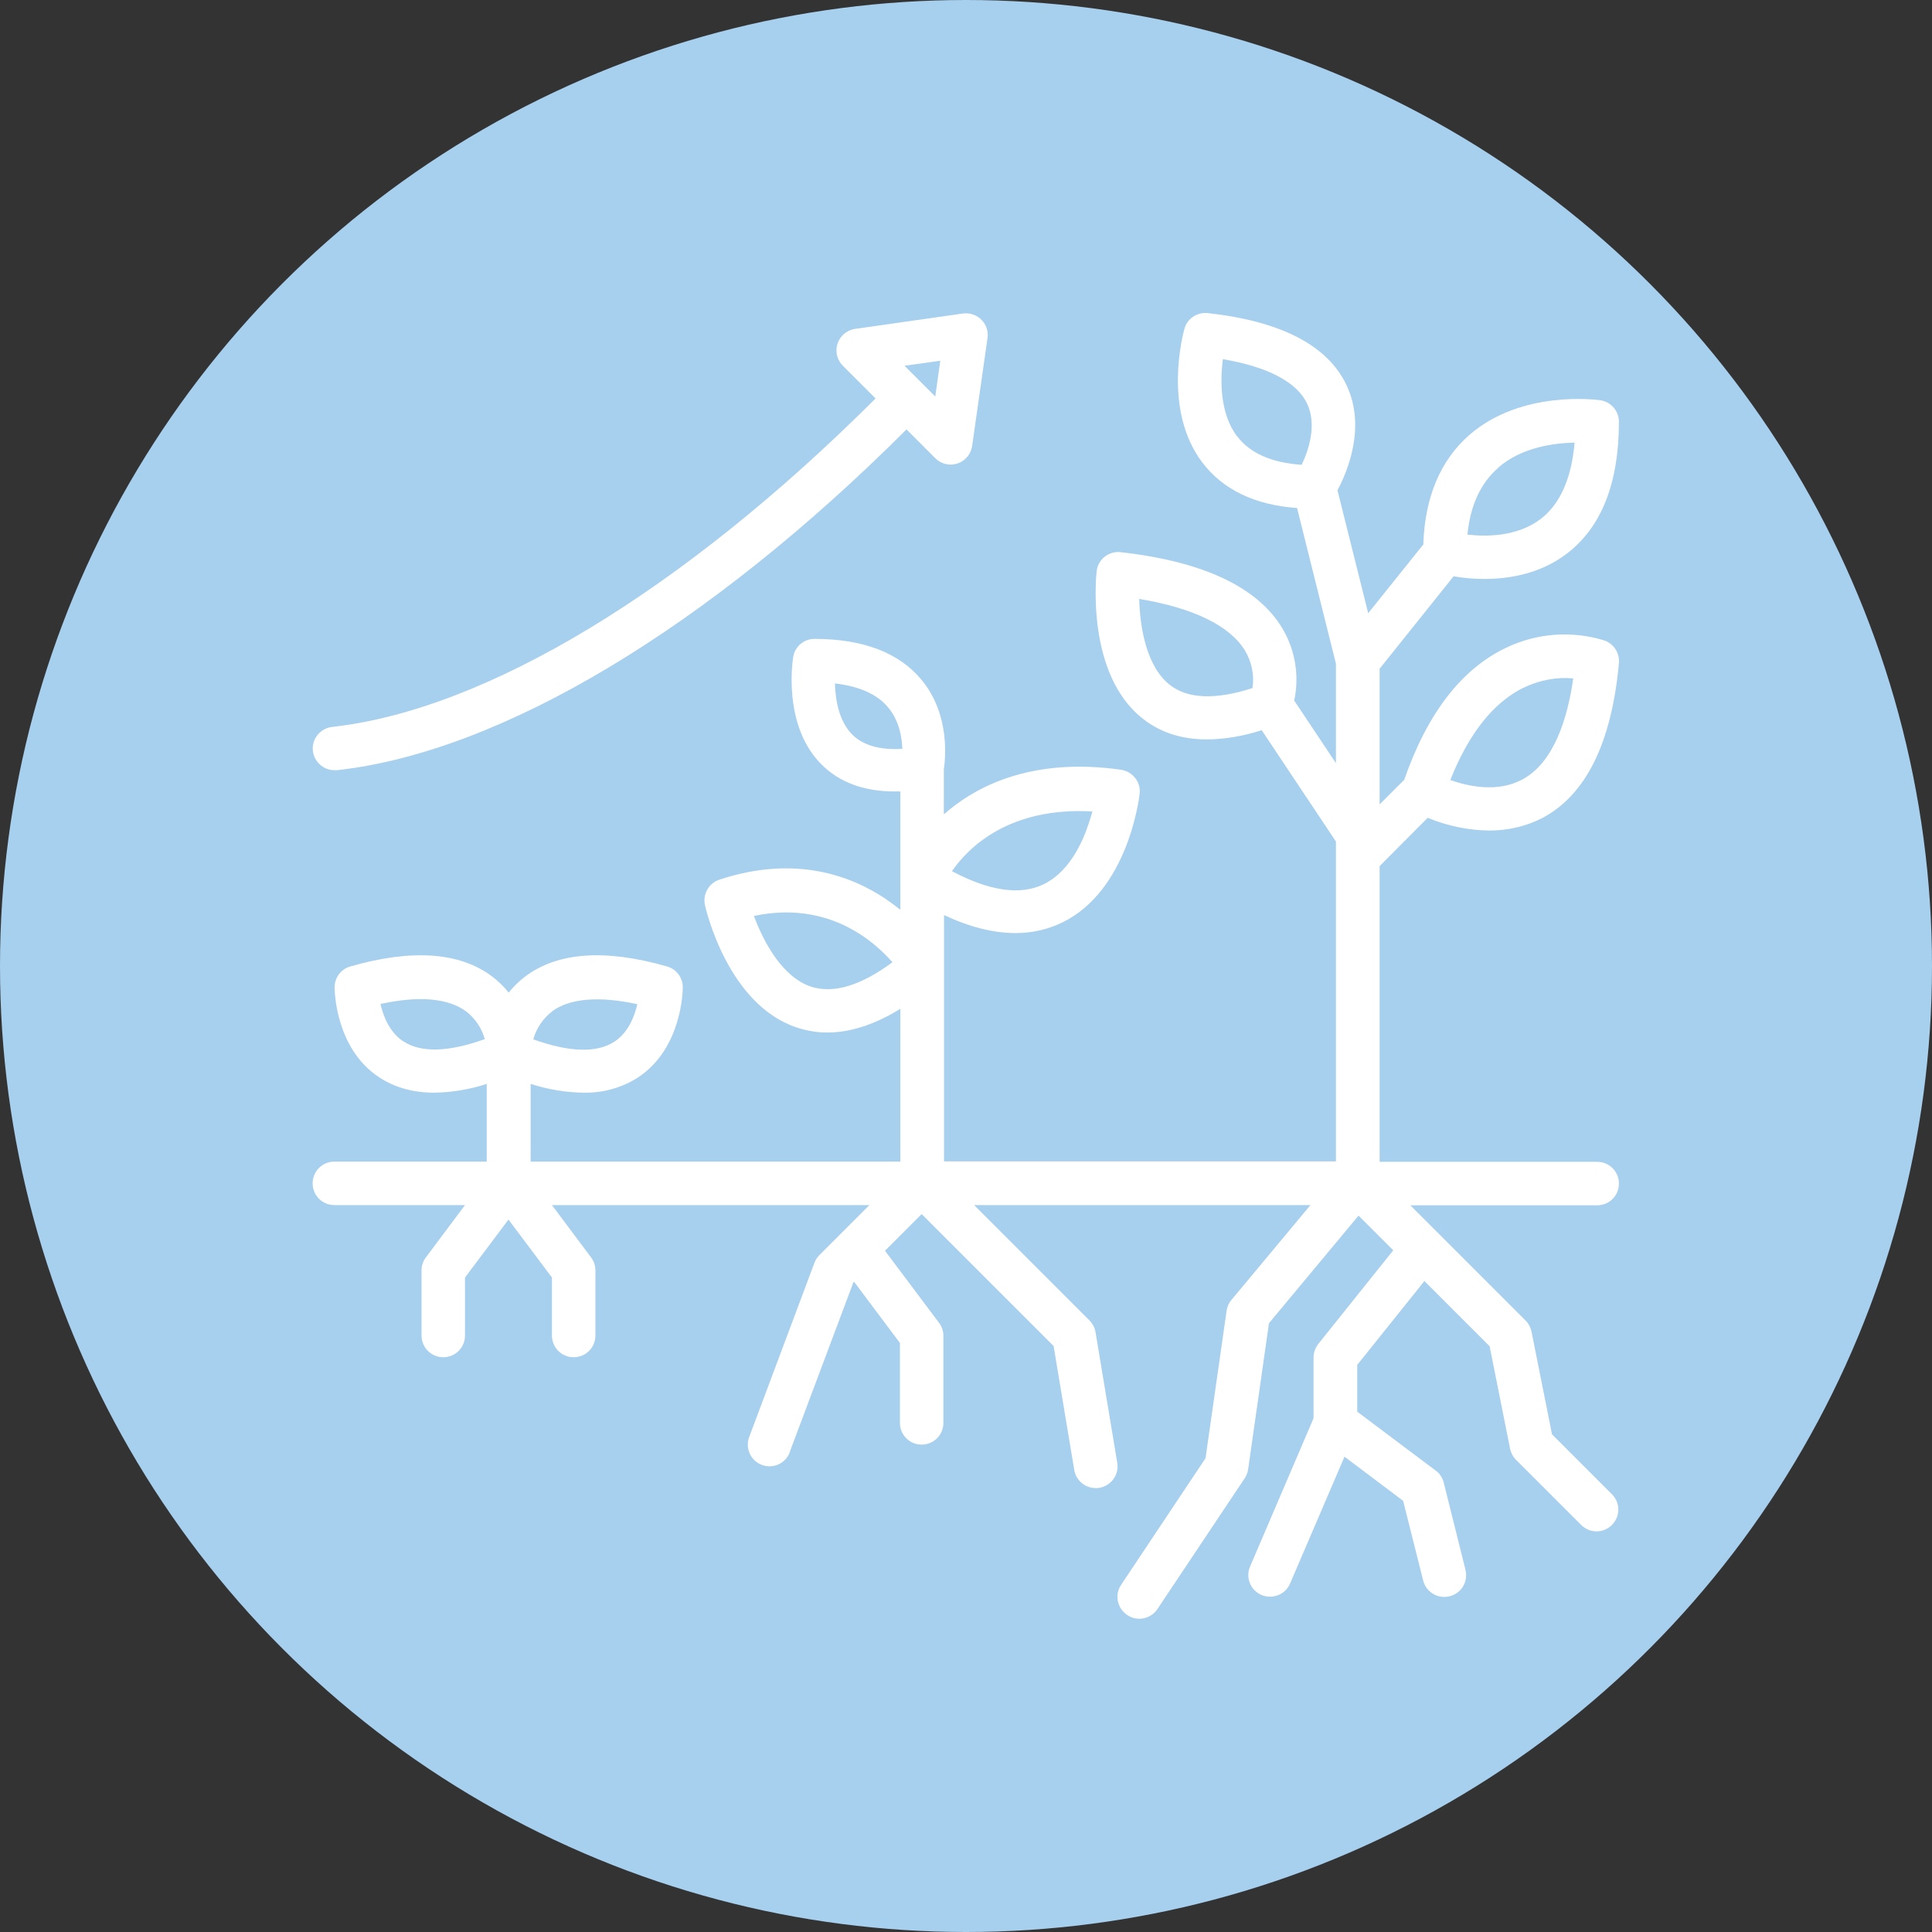
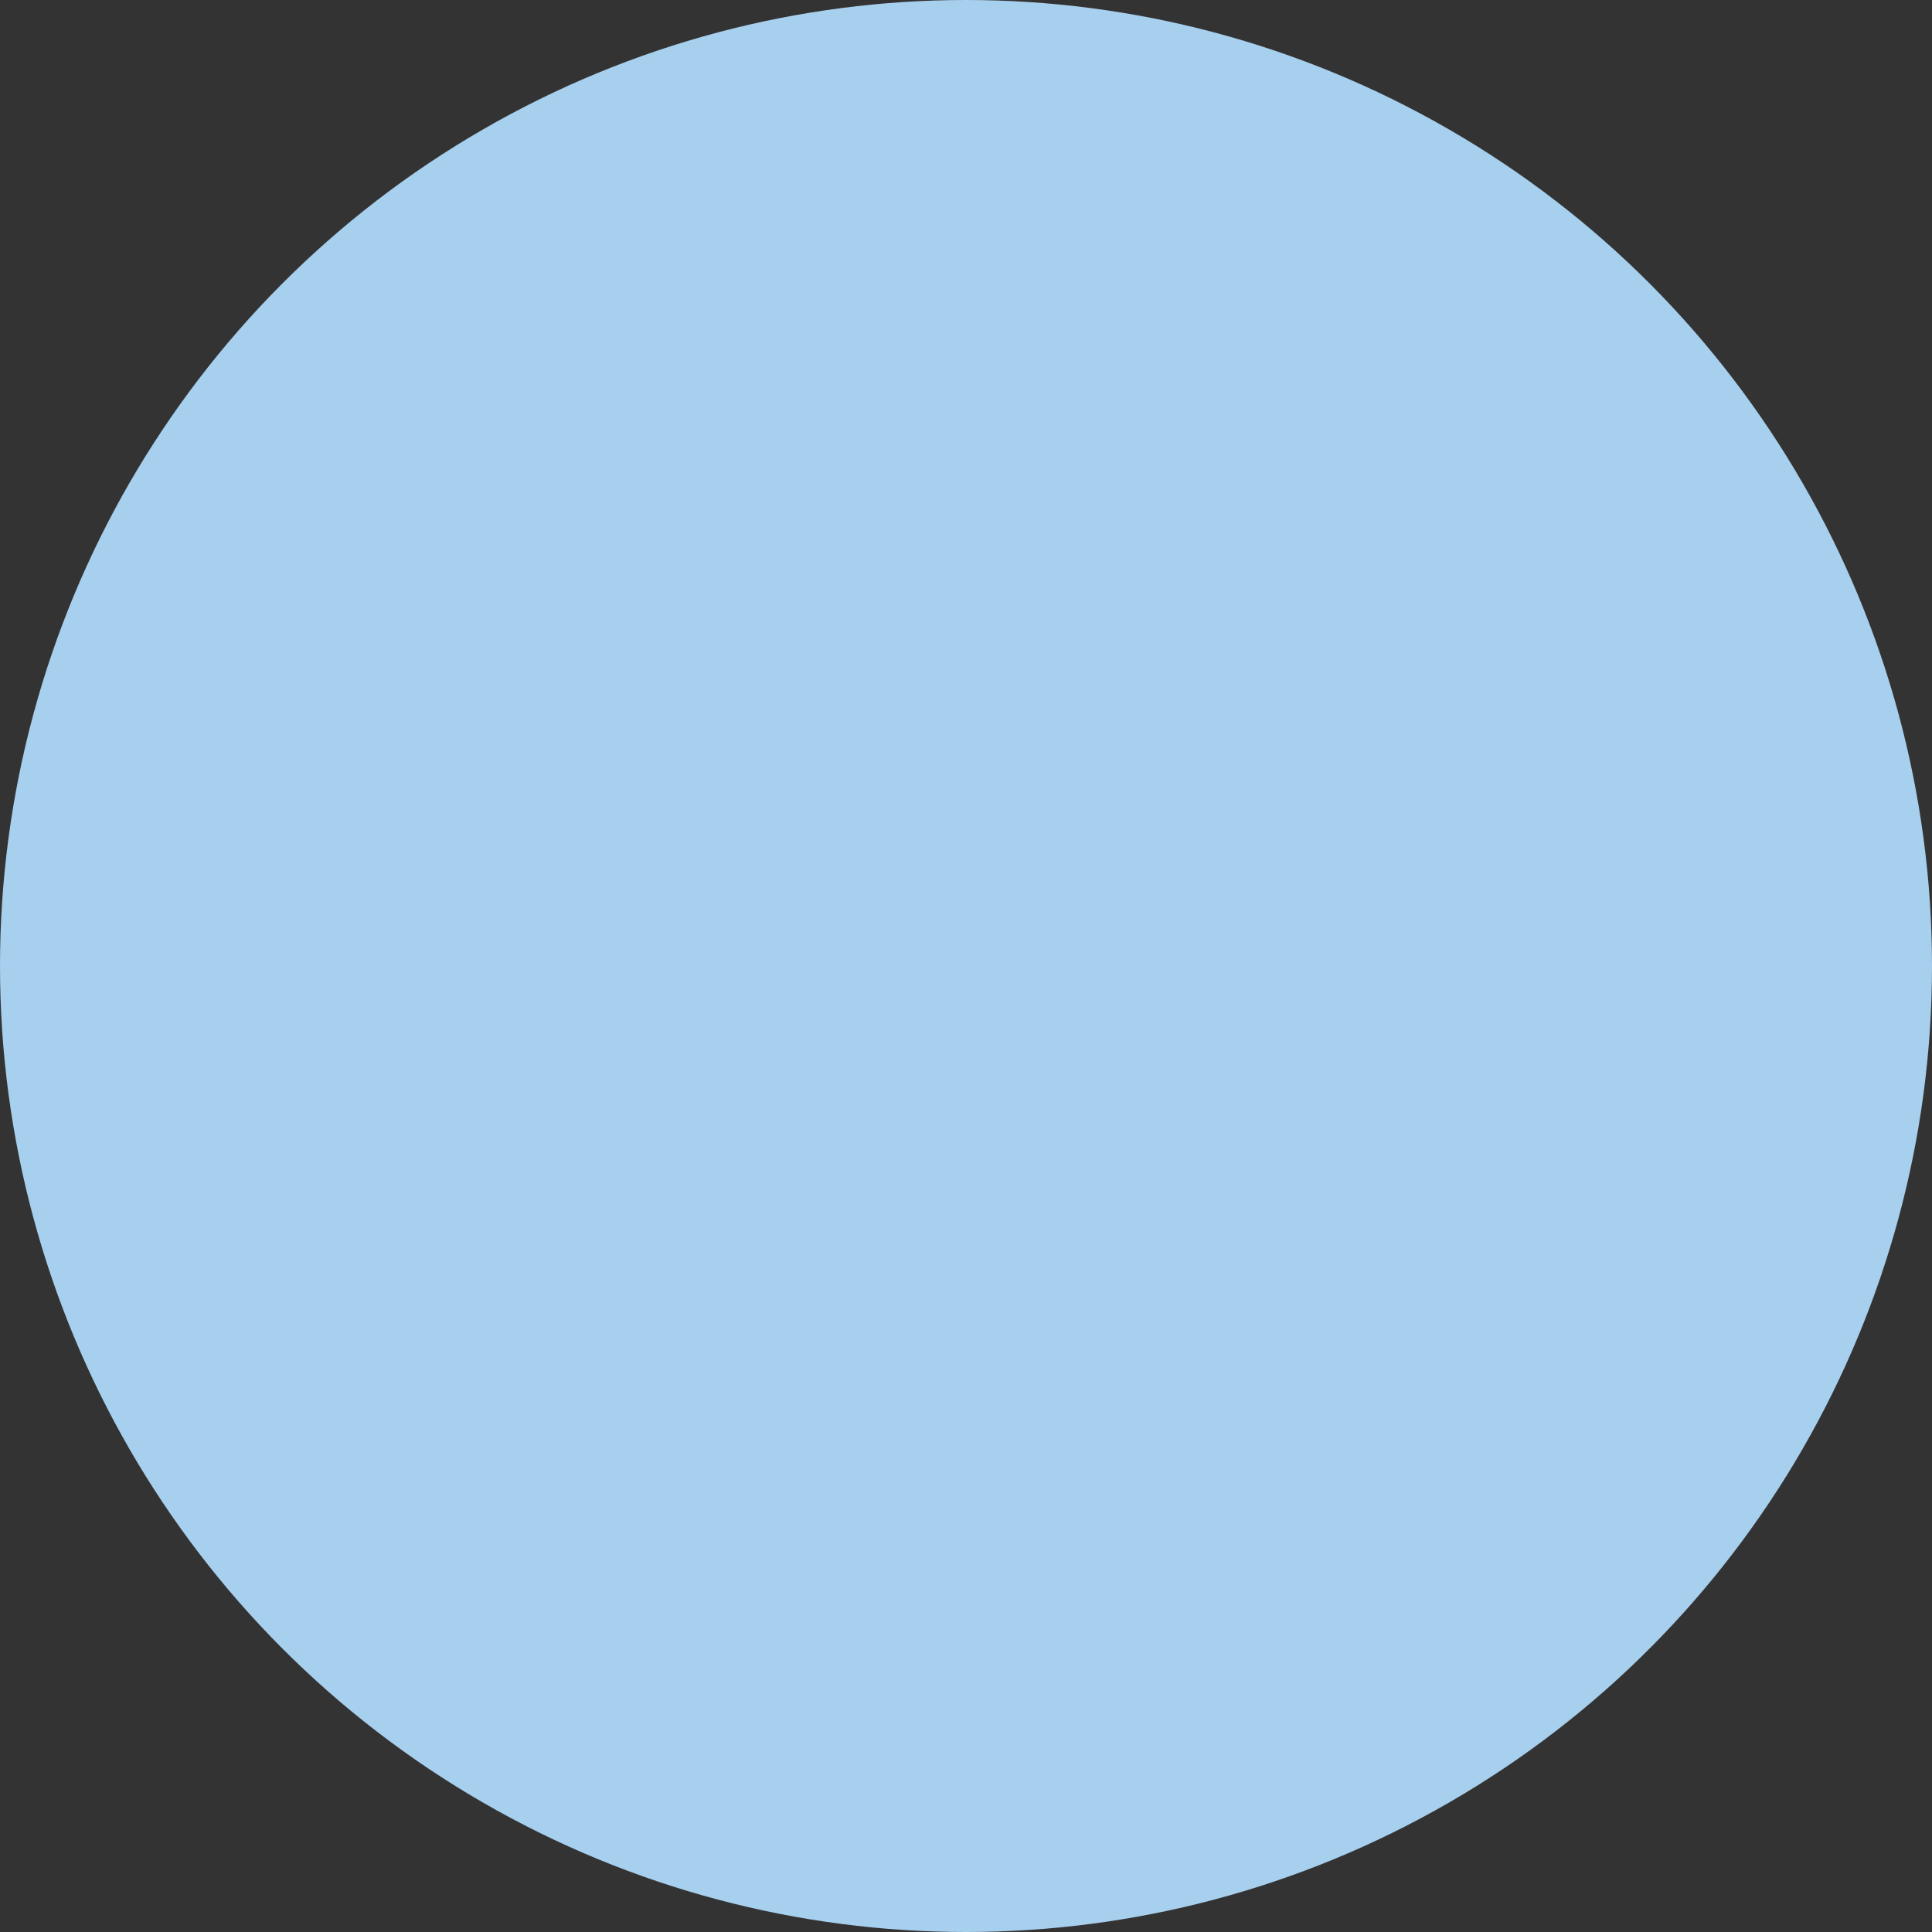
<svg xmlns="http://www.w3.org/2000/svg" id="Layer_1" data-name="Layer 1" viewBox="0 0 88 88">
  <rect x="0" y="0" width="88" height="88" fill="#333333" stroke="none" />
  <defs>
    <style>
      .cls-1 {
        fill: #fff;
      }

      .cls-2 {
        fill: #a7cfee;
      }
    </style>
  </defs>
  <circle class="cls-2" cx="44" cy="44" r="44" />
  <g>
-     <path class="cls-1" d="M70.69,65.32l-.93-4.66c-.04-.19-.13-.37-.27-.51l-3.97-3.97h0l-1.28-1.28h8.51c.55,0,.99-.44,.99-.99s-.44-.99-.99-.99h-9.91v-13.47l2.19-2.2c.89,.37,1.85,.57,2.81,.58,.84,0,1.67-.19,2.41-.57,1.99-1.05,3.16-3.43,3.49-7.06,.04-.44-.22-.86-.64-1.02-1.49-.47-3.1-.35-4.51,.33-2.03,.97-3.58,2.99-4.63,6.01l-1.12,1.12v-6.18l3.37-4.21c.46,.08,.93,.12,1.4,.12,1.13,0,2.54-.23,3.74-1.14,1.59-1.2,2.39-3.22,2.39-6.02,0-.49-.36-.91-.85-.98-.15-.02-3.58-.48-5.95,1.57-1.33,1.16-2.04,2.84-2.11,5l-2.51,3.13-1.4-5.6c.45-.84,1.31-2.87,.42-4.77-.85-1.82-2.98-2.93-6.33-3.3-.48-.05-.93,.25-1.06,.71-.04,.15-1.02,3.67,.81,6.09,.94,1.24,2.39,1.94,4.32,2.08l1.77,7.09v4.53l-1.9-2.85c.24-1.13,.05-2.3-.54-3.29-1.13-1.88-3.61-3.05-7.37-3.47-.54-.06-1.03,.33-1.09,.87,0,0,0,0,0,0-.02,.19-.49,4.69,2.11,6.72,.8,.63,1.78,.94,2.92,.94,.85-.01,1.68-.16,2.49-.42l3.38,5.07v14.57h-17.85v-11.22c1.17,.55,2.26,.82,3.26,.82,.74,0,1.46-.16,2.12-.48,3.01-1.46,3.51-5.69,3.53-5.87,.06-.53-.32-1.01-.85-1.09-3.94-.56-6.43,.68-7.83,1.83-.08,.07-.16,.14-.24,.2v-2.04h0c.07-.47,.3-2.49-1.01-4.08-1.02-1.24-2.67-1.87-4.88-1.87-.48,0-.89,.34-.97,.82-.02,.13-.5,3.12,1.29,4.9,.82,.82,1.94,1.23,3.34,1.23,.08,0,.16,0,.25,0v5.39c-.21-.17-.44-.34-.69-.51-1.54-1.03-4.1-2.01-7.56-.86-.48,.16-.76,.66-.65,1.16,.04,.18,1.04,4.53,4.18,5.57,.45,.15,.92,.23,1.39,.23,1.05,0,2.16-.36,3.33-1.08v6.96H24.17v-3.54c.78,.25,1.59,.39,2.4,.4,.88,.02,1.76-.22,2.5-.7,2.01-1.33,2.03-3.99,2.03-4.1,0-.44-.29-.83-.72-.95-2.82-.81-4.99-.65-6.46,.46-.28,.21-.53,.46-.75,.73-.22-.27-.47-.52-.75-.73-1.47-1.11-3.65-1.27-6.46-.46-.43,.12-.72,.51-.72,.95,0,.11,.02,2.78,2.03,4.1,.7,.46,1.54,.7,2.5,.7,.82-.01,1.63-.15,2.4-.4v3.54h-6.94c-.55,0-.99,.44-.99,.99s.44,.99,.99,.99h5.95l-1.78,2.38c-.13,.17-.2,.38-.2,.59v2.97c0,.55,.44,.99,.99,.99s.99-.44,.99-.99v-2.64l1.98-2.64,1.98,2.64v2.64c0,.55,.44,.99,.99,.99s.99-.44,.99-.99v-2.97c0-.21-.07-.42-.2-.59l-1.78-2.38h14.46l-2.27,2.27c-.1,.1-.18,.22-.23,.35l-2.97,7.93c-.2,.51,.05,1.08,.56,1.28,.51,.2,1.08-.05,1.28-.56,0,0,0-.01,0-.02l2.9-7.73,.03-.03,2.09,2.79v3.64c0,.55,.44,.99,.99,.99s.99-.44,.99-.99v-3.97c0-.21-.07-.42-.2-.59l-2.46-3.28,1.67-1.67,6.01,6.01,.94,5.64c.08,.48,.49,.83,.98,.83,.06,0,.11,0,.16-.01,.54-.09,.91-.6,.82-1.14,0,0,0,0,0,0l-.99-5.95c-.03-.2-.13-.39-.28-.54l-5.25-5.25h15.32l-3.6,4.32c-.12,.14-.19,.31-.22,.49l-.96,6.72-3.84,5.76c-.31,.45-.19,1.07,.27,1.38,.45,.31,1.07,.19,1.38-.27,0,0,0,0,0,0l3.97-5.95c.08-.12,.14-.26,.16-.41l.95-6.66,4.08-4.9,1.58,1.58-3.41,4.26c-.14,.18-.22,.39-.22,.62v2.77l-2.89,6.75c-.22,.5,.02,1.09,.52,1.3s1.09-.02,1.3-.52l2.48-5.78,2.67,2.01,.91,3.62c.13,.53,.66,.86,1.2,.73s.86-.66,.73-1.2c0,0,0,0,0-.01l-.99-3.97c-.06-.22-.18-.42-.37-.55l-3.57-2.68v-2.13l3.06-3.82,2.97,2.97,.93,4.66c.04,.19,.13,.37,.27,.51l2.97,2.97c.39,.39,1.01,.39,1.4,0s.39-1.01,0-1.4l-2.76-2.76Zm-1.28-34c.7-.34,1.48-.49,2.25-.42-.26,1.82-.88,3.84-2.33,4.61-1.12,.6-2.45,.31-3.27,.02,.84-2.12,1.96-3.53,3.34-4.21Zm-1.18-10.01c1.07-.94,2.55-1.13,3.49-1.15-.14,1.63-.66,2.81-1.56,3.49-1.06,.8-2.47,.8-3.32,.7,.13-1.33,.6-2.34,1.39-3.03Zm-14.94,9.89c-1.08-.84-1.37-2.65-1.4-3.92,2.46,.41,4.11,1.21,4.81,2.34,.31,.51,.44,1.12,.35,1.72-1.67,.54-2.94,.5-3.76-.14Zm3.06-11.32c-.8-1.06-.77-2.58-.65-3.52,2.06,.35,3.38,1.05,3.84,2.03,.46,.98,.05,2.15-.25,2.78-1.37-.09-2.36-.53-2.94-1.3Zm-6.59,17.07c-.08,.3-.18,.6-.29,.9-.32,.84-.92,1.94-1.94,2.43-1.06,.51-2.46,.31-4.17-.6,.75-1.08,2.6-2.93,6.39-2.72Zm-12.82,7.99c-1.32-.44-2.17-2.06-2.6-3.22,3.31-.7,5.4,1.07,6.31,2.11-1.45,1.07-2.69,1.44-3.71,1.11Zm1.89-11.47c-.61-.6-.78-1.58-.8-2.34,1.11,.13,1.93,.49,2.43,1.1,.5,.6,.62,1.35,.64,1.88-1.02,.06-1.78-.16-2.27-.64Zm-13.69,12.6c.81-.6,2.15-.71,3.89-.33-.13,.56-.41,1.29-1.05,1.71-.8,.52-2.06,.48-3.69-.11,.14-.5,.44-.95,.86-1.27Zm-6.76,1.37c-.64-.42-.92-1.15-1.05-1.71,1.74-.38,3.07-.27,3.89,.33,.42,.32,.72,.76,.86,1.27-1.63,.59-2.9,.63-3.69,.11Z" />
-     <path class="cls-1" d="M15.25,35.08s.07,0,.11,0c7.46-.83,16.87-6.47,25.93-15.52l1.31,1.31c.39,.39,1.01,.39,1.4,0,.15-.15,.25-.35,.28-.56l.7-4.91c.08-.54-.3-1.04-.84-1.12-.09-.01-.19-.01-.28,0l-4.91,.7c-.54,.08-.92,.58-.84,1.12,.03,.21,.13,.41,.28,.56l1.49,1.49c-8.75,8.74-17.73,14.18-24.75,14.96-.54,.06-.94,.55-.88,1.09,.06,.5,.48,.88,.98,.88Zm27.58-18.66l-.23,1.64-1.4-1.4,1.64-.23Z" />
-   </g>
+     </g>
</svg>